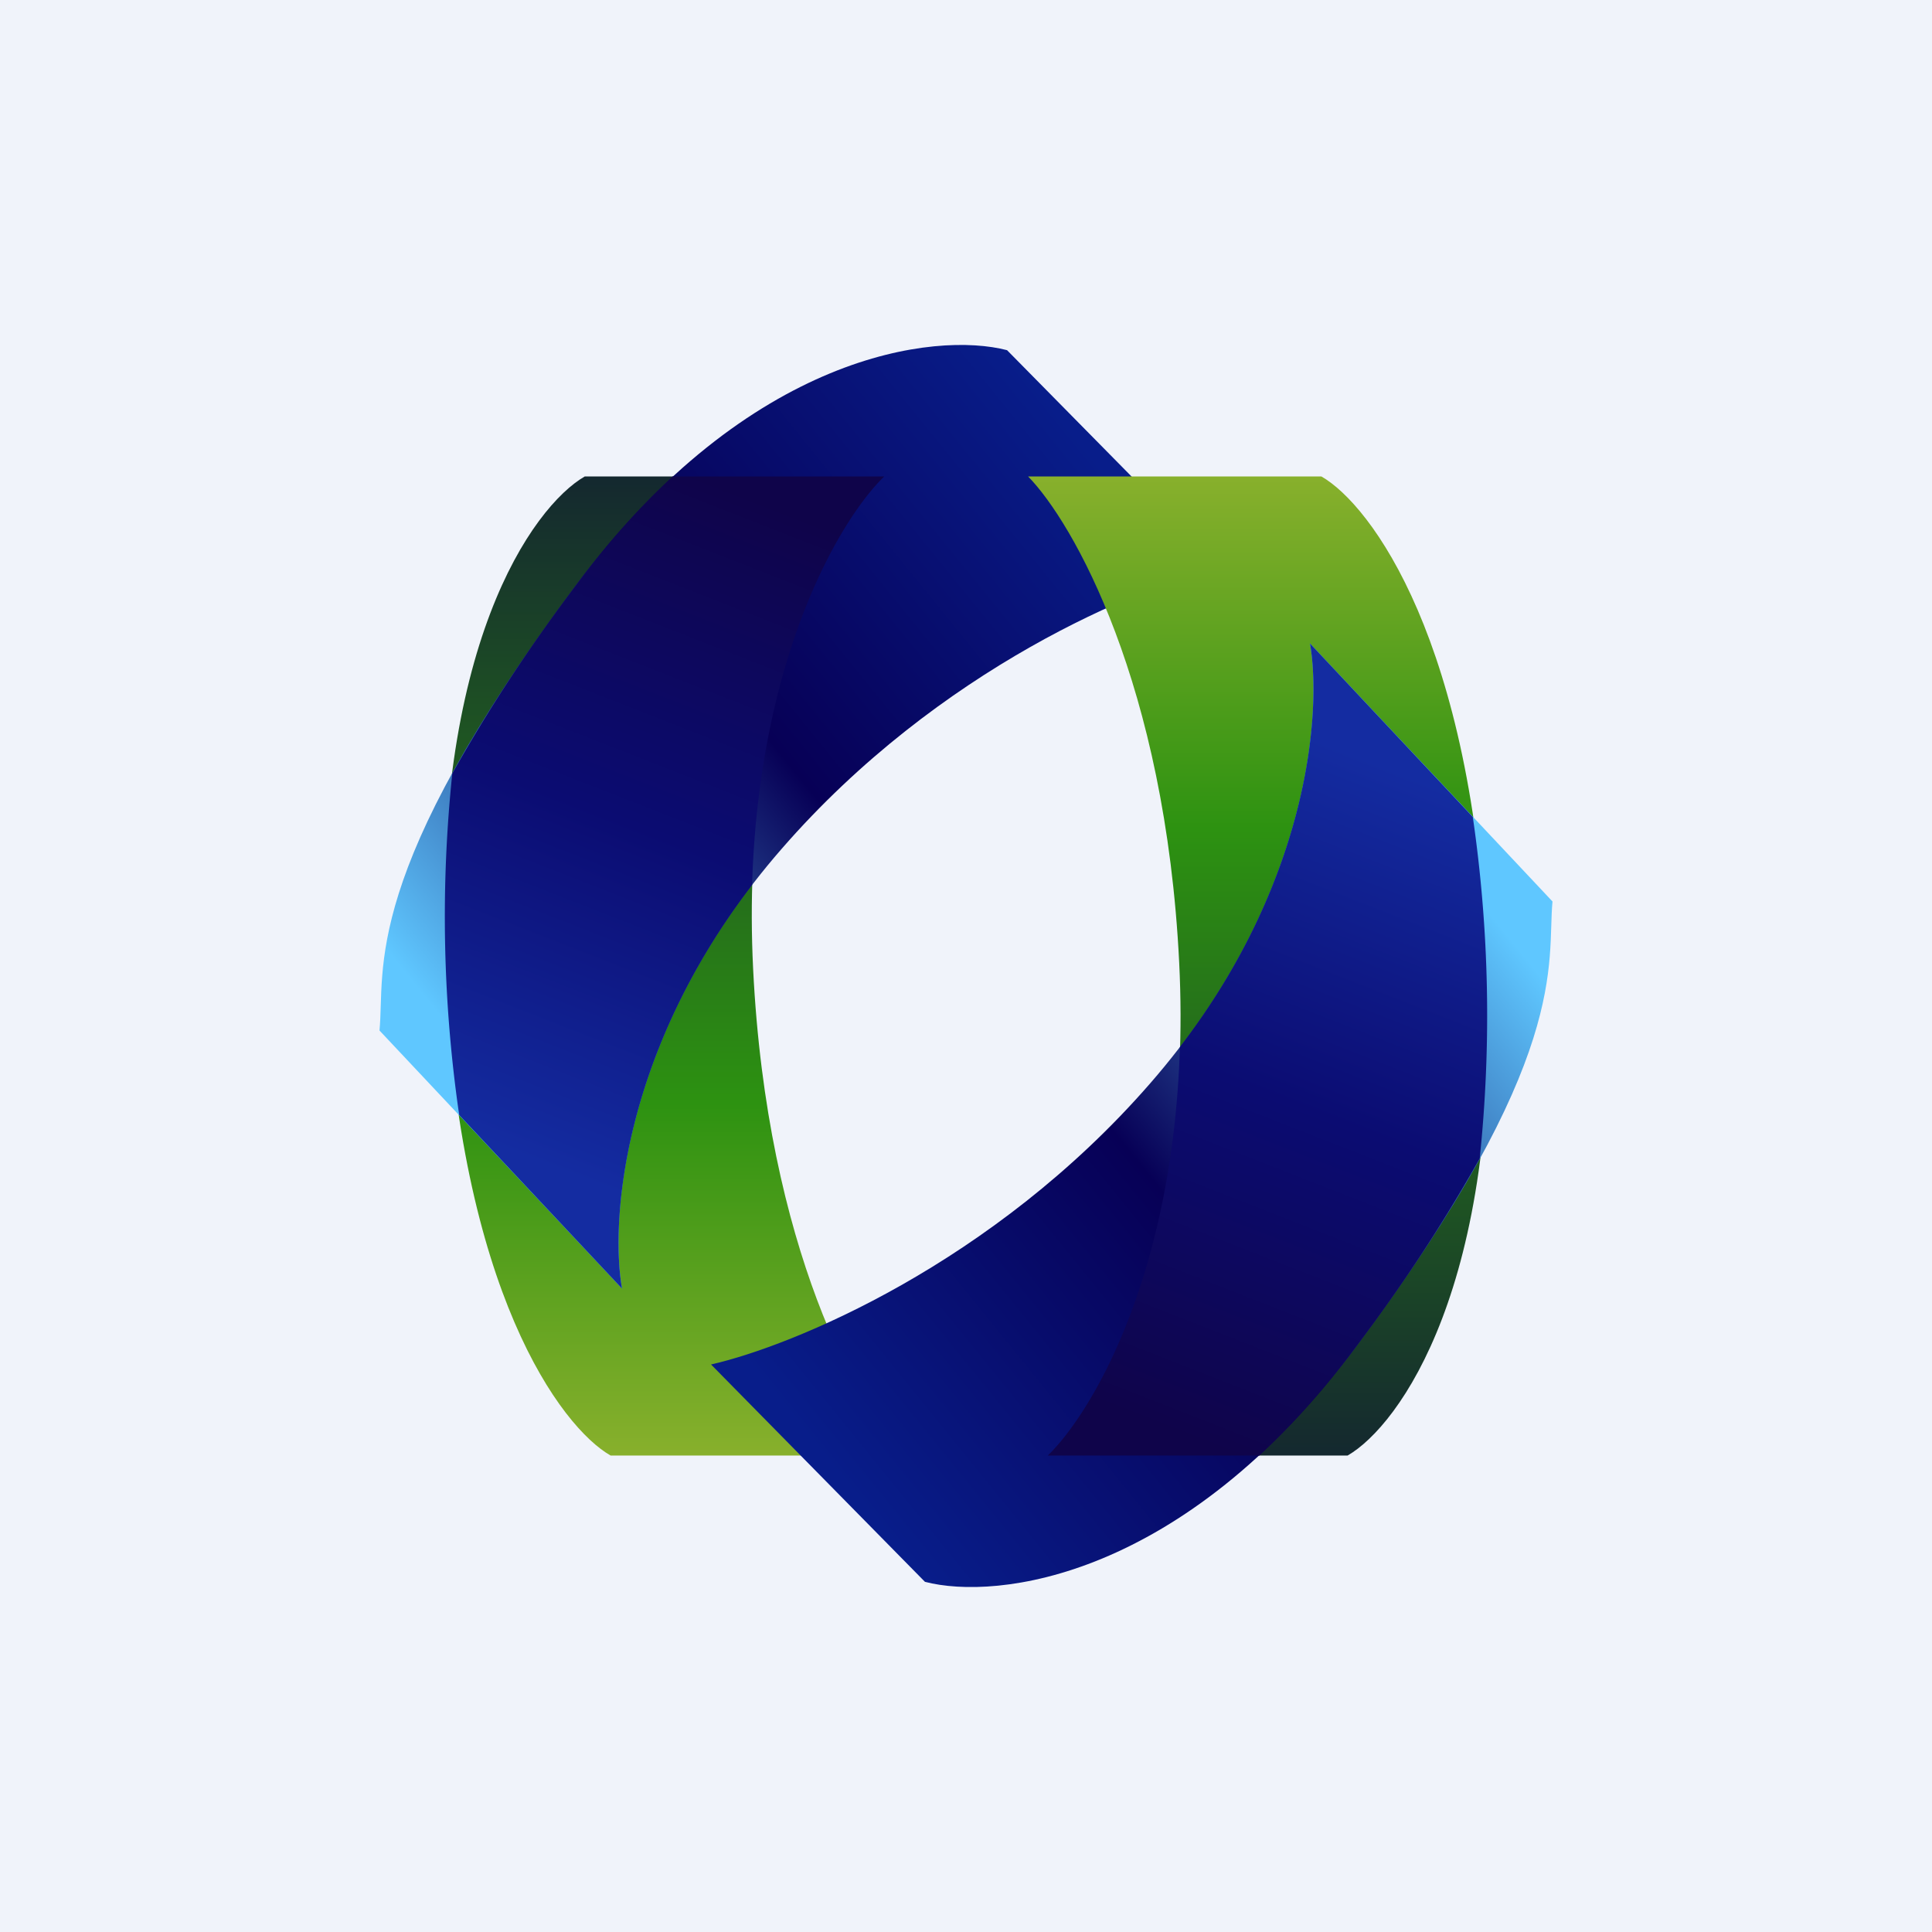
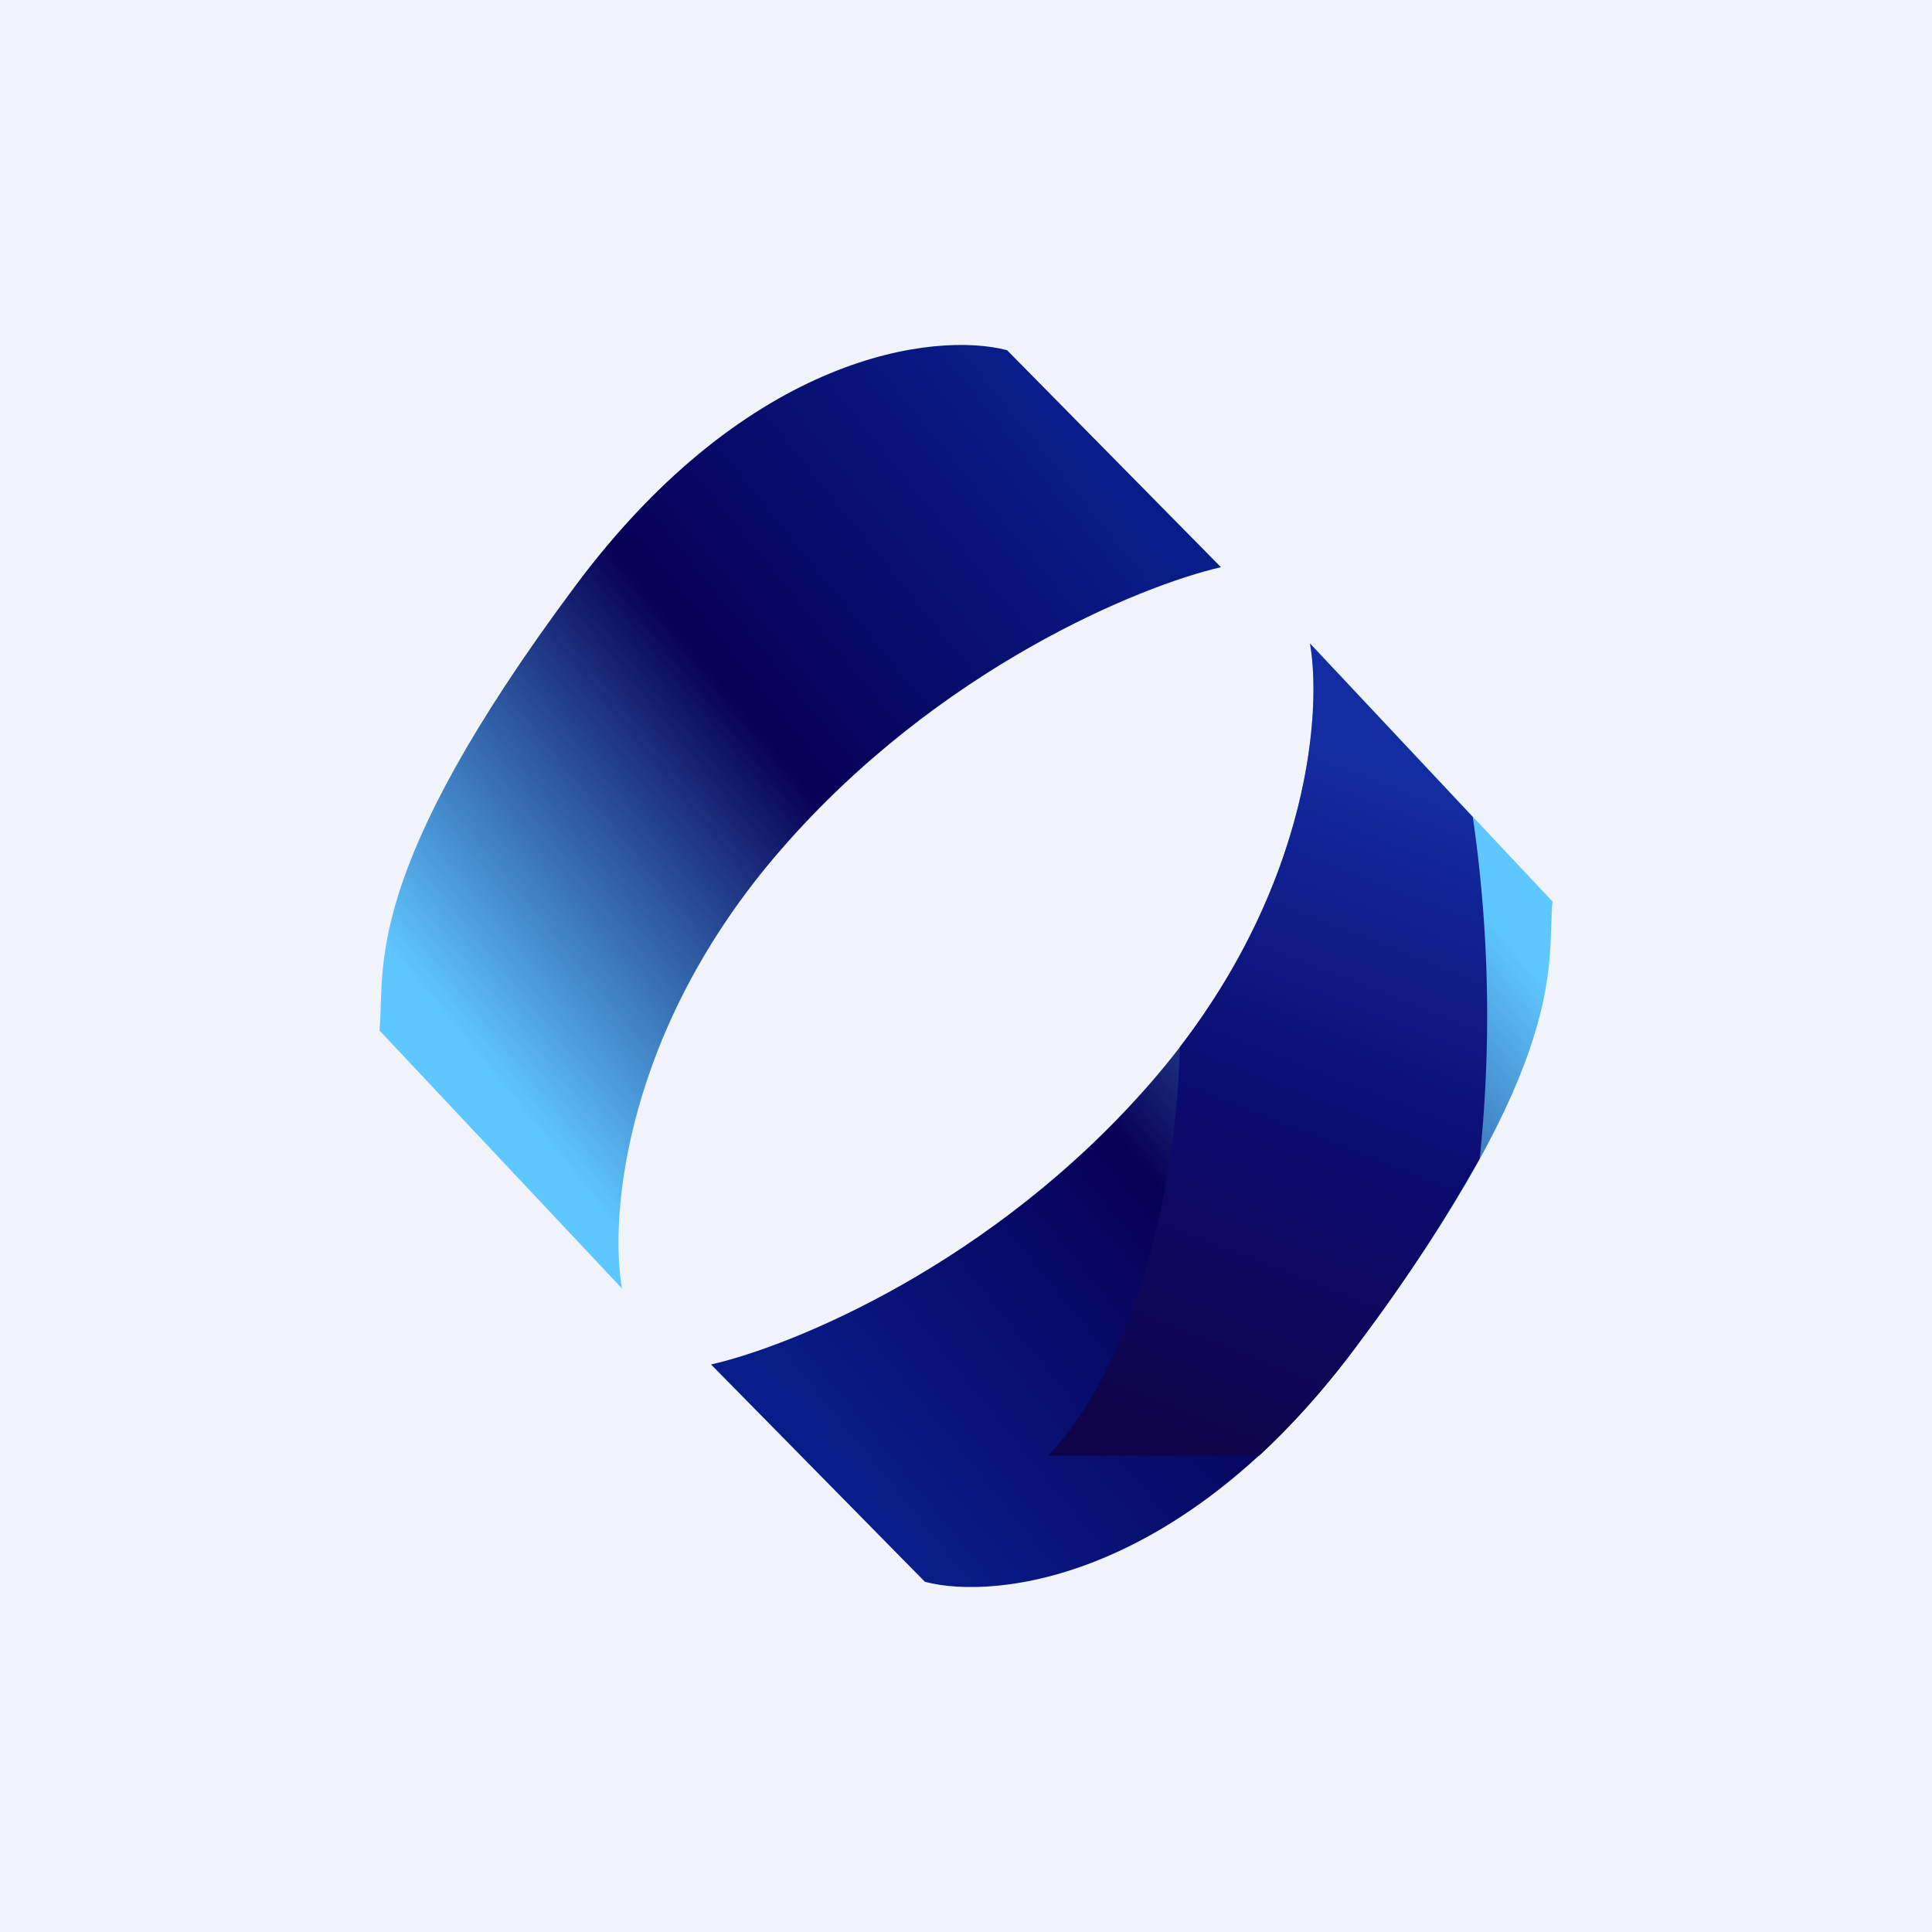
<svg xmlns="http://www.w3.org/2000/svg" width="56" height="56" viewBox="0 0 56 56">
  <path fill="#F0F3FA" d="M0 0h56v56H0z" />
-   <path d="M12.9 28.09c.4 9.31 3.36 13.28 4.8 14.1h8.51c-1.3-1.33-3.98-6.01-4.38-14.1-.4-8.1 2.37-12.9 3.8-14.28h-8.68c-1.51.87-4.45 4.96-4.05 14.28Z" fill="url(#a)" />
  <path d="M16.7 16.95c5.03-6.73 10.42-7.34 12.49-6.8l6.2 6.29c-2.34.54-8.17 2.92-12.73 8.16-4.57 5.24-5 10.68-4.63 12.75L11 29.87c.17-1.79-.58-4.5 5.7-12.92Z" fill="url(#b)" />
-   <path d="M19.51 13.8c-.93.86-1.87 1.9-2.8 3.15a47.62 47.62 0 0 0-3.6 5.47 39.94 39.94 0 0 0 .2 9.9l4.72 5.03c-.34-1.93.01-6.8 3.77-11.7.2-6.63 2.55-10.6 3.83-11.84h-6.12Z" fill="url(#c)" />
-   <path d="M43.1 27.91c-.4-9.31-3.36-13.28-4.8-14.1H29.8c1.3 1.33 3.98 6.01 4.38 14.1.4 8.1-2.37 12.9-3.8 14.28h8.68c1.51-.87 4.45-4.96 4.05-14.27Z" fill="url(#d)" />
  <path d="M39.3 39.05c-5.03 6.73-10.42 7.34-12.49 6.8l-6.2-6.3c2.34-.53 8.17-2.91 12.73-8.15 4.57-5.24 5-10.68 4.63-12.75L45 26.13c-.17 1.79.58 4.5-5.7 12.92Z" fill="url(#e)" />
  <path d="M36.49 42.2c.93-.86 1.87-1.9 2.8-3.15a47.61 47.61 0 0 0 3.6-5.47 39.95 39.95 0 0 0-.2-9.9l-4.72-5.03c.34 1.93-.01 6.8-3.77 11.7-.2 6.63-2.55 10.6-3.83 11.84h6.12Z" fill="url(#f)" />
  <defs>
    <linearGradient id="a" x1="19.54" y1="13.81" x2="19.54" y2="42.19" gradientUnits="userSpaceOnUse">
      <stop stop-color="#14282F" />
      <stop offset=".64" stop-color="#2D9211" />
      <stop offset="1" stop-color="#88B02C" />
    </linearGradient>
    <linearGradient id="b" x1="30.51" y1="11.77" x2="11.15" y2="27.47" gradientUnits="userSpaceOnUse">
      <stop stop-color="#081D8A" />
      <stop offset=".5" stop-color="#070056" />
      <stop offset="1" stop-color="#5FC7FF" />
    </linearGradient>
    <linearGradient id="c" x1="23.48" y1="15.08" x2="16.11" y2="33.9" gradientUnits="userSpaceOnUse">
      <stop stop-color="#0F044A" />
      <stop offset=".5" stop-color="#0B0C72" />
      <stop offset="1" stop-color="#142CA1" />
    </linearGradient>
    <linearGradient id="d" x1="36.46" y1="42.19" x2="36.46" y2="13.81" gradientUnits="userSpaceOnUse">
      <stop stop-color="#14282F" />
      <stop offset=".64" stop-color="#2D9211" />
      <stop offset="1" stop-color="#88B02C" />
    </linearGradient>
    <linearGradient id="e" x1="25.49" y1="44.23" x2="44.85" y2="28.53" gradientUnits="userSpaceOnUse">
      <stop stop-color="#081D8A" />
      <stop offset=".5" stop-color="#070056" />
      <stop offset="1" stop-color="#5FC7FF" />
    </linearGradient>
    <linearGradient id="f" x1="32.52" y1="40.92" x2="39.89" y2="22.1" gradientUnits="userSpaceOnUse">
      <stop stop-color="#0F044A" />
      <stop offset=".5" stop-color="#0B0C72" />
      <stop offset="1" stop-color="#142CA1" />
    </linearGradient>
  </defs>
</svg>